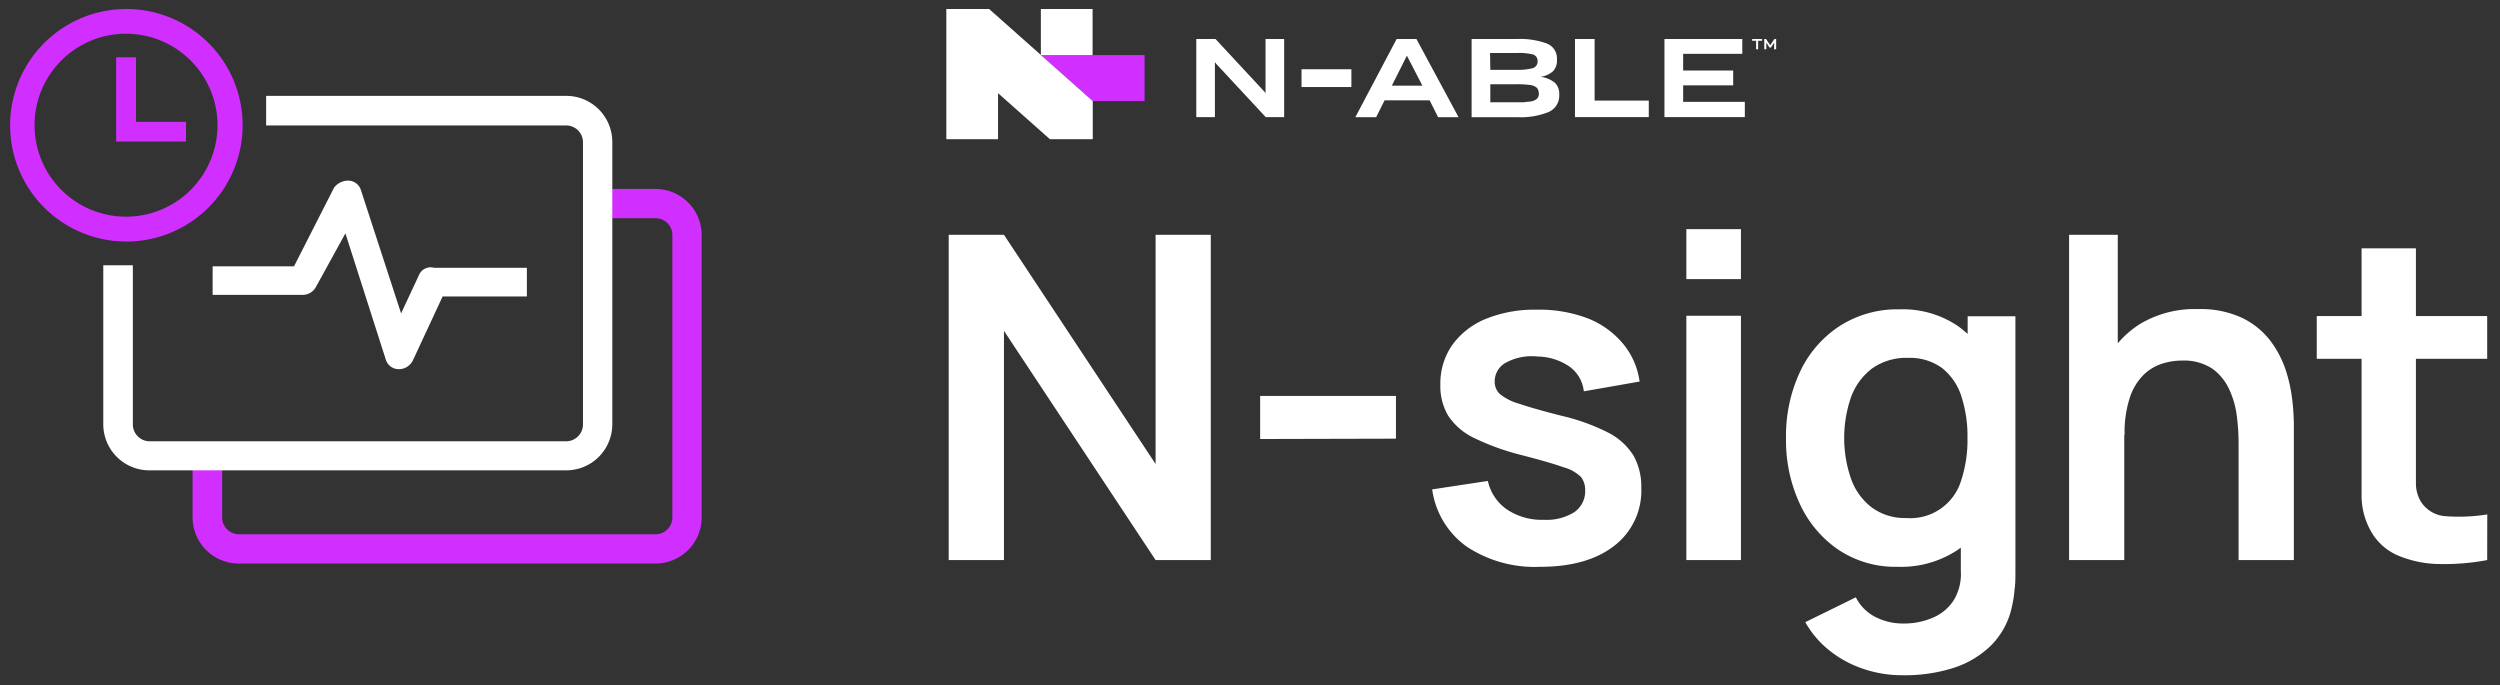
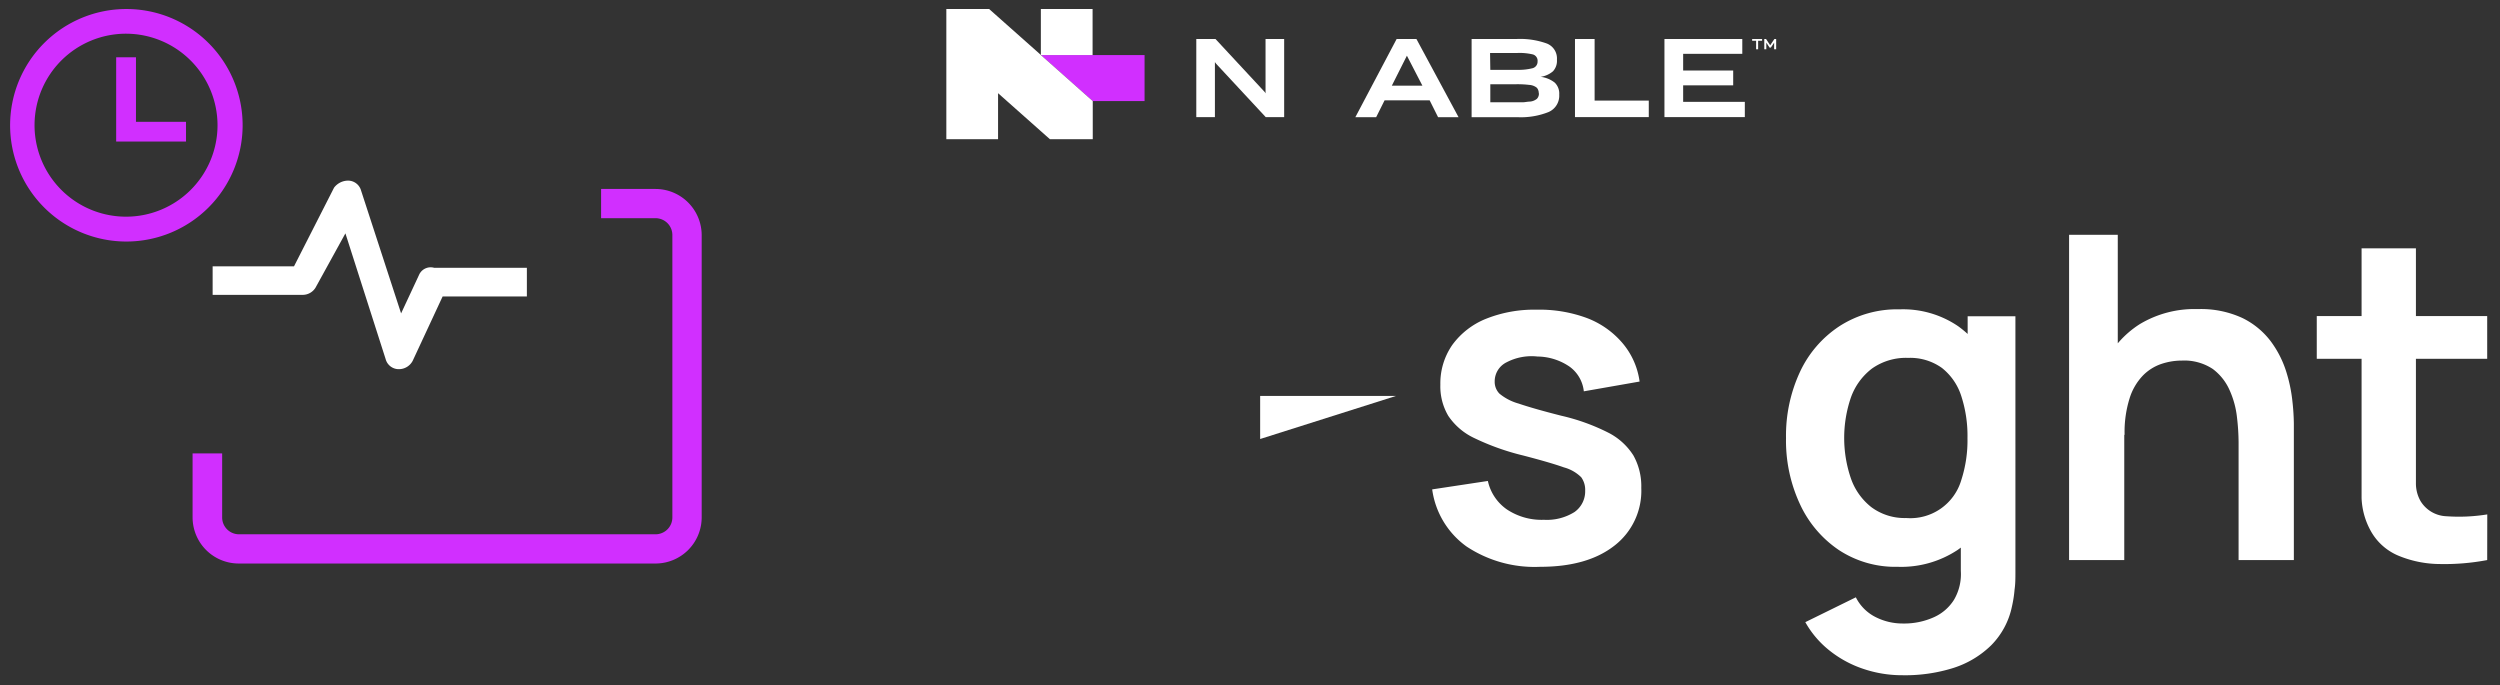
<svg xmlns="http://www.w3.org/2000/svg" id="Layer_1" data-name="Layer 1" viewBox="0 0 296.75 81.32">
  <rect x="0" y="0" width="296.75" height="81.32" fill="#333333" stroke="none" />
  <defs>
    <style>.cls-1{fill:#d12fff;}.cls-2,.cls-3{fill:#fff;}.cls-3{fill-rule:evenodd;}</style>
  </defs>
  <polygon class="cls-1" points="129.71 12 123.56 6.54 135.86 6.54 135.86 12 129.71 12" />
-   <rect class="cls-2" x="154.49" y="8.22" width="5.92" height="2.11" />
  <polygon class="cls-2" points="123.55 6.54 123.55 6.52 117.41 1.07 112.33 1.07 112.33 16.52 118.47 16.52 118.47 11.06 124.62 16.52 129.71 16.52 129.71 12 123.56 6.54 123.55 6.54" />
  <polygon class="cls-2" points="129.69 6.54 129.69 1.07 123.55 1.07 123.55 6.52 123.56 6.54 129.69 6.54" />
  <polygon class="cls-2" points="150.22 11.08 150.13 10.93 144.28 4.63 142 4.63 142 13.9 144.21 13.9 144.21 7.37 144.34 7.55 150.24 13.9 152.43 13.9 152.43 4.63 150.22 4.63 150.22 11.08" />
  <polygon class="cls-2" points="189.28 4.63 186.95 4.63 186.95 13.9 195.71 13.9 195.71 11.94 189.28 11.94 189.28 4.63" />
  <polygon class="cls-2" points="199.79 10.13 205.73 10.13 205.73 8.37 199.79 8.37 199.79 6.39 206.81 6.39 206.81 4.63 197.57 4.63 197.57 13.9 207.11 13.9 207.11 12.09 199.79 12.09 199.79 10.13" />
  <path class="cls-2" d="M165.78,4.63l-4.9,9.28h2.47l1-2h5.35l1,2h2.43l-5-9.28Zm-.57,5.54L167,6.61l1.84,3.56Z" />
  <path class="cls-2" d="M182.87,9.12a2.88,2.88,0,0,0,1.47-.66,1.82,1.82,0,0,0,.47-1.34V7.05a1.9,1.9,0,0,0-1.19-1.88A9.31,9.31,0,0,0,180,4.63h-5.32v9.28h5.44a8.86,8.86,0,0,0,3.69-.61,2.11,2.11,0,0,0,1.27-2.07v0a1.81,1.81,0,0,0-.53-1.42A3.33,3.33,0,0,0,182.87,9.12Zm-6-2.83h3.21a6.9,6.9,0,0,1,1.87.17.78.78,0,0,1,.56.83v0a.8.8,0,0,1-.65.82,6.57,6.57,0,0,1-1.71.18H176.9Zm5.8,4.79a.88.88,0,0,1-.24.65,1.51,1.51,0,0,1-.85.33c-.22,0-.47.06-.77.08l-1,0H176.9V10h3a12,12,0,0,1,1.65.08,1.57,1.57,0,0,1,.85.32.75.75,0,0,1,.18.28,1,1,0,0,1,.07.39Z" />
  <polygon class="cls-2" points="210.83 5.85 210.83 4.63 210.62 4.63 210.12 5.37 209.63 4.63 209.42 4.63 209.42 5.85 209.66 5.85 209.66 5.06 210.05 5.65 210.2 5.65 210.59 5.06 210.59 5.85 210.83 5.85" />
  <polygon class="cls-2" points="207.98 4.84 208.45 4.84 208.45 5.85 208.69 5.85 208.69 4.84 209.16 4.84 209.16 4.63 207.98 4.63 207.98 4.84" />
-   <path class="cls-2" d="M112.61,66.48V27.87h6.56l18,27.21V27.87h6.55V66.48h-6.55l-18-27.21V66.48Z" />
-   <path class="cls-2" d="M149.58,52.11V47H165.7v5.07Z" />
+   <path class="cls-2" d="M149.58,52.11V47H165.7Z" />
  <path class="cls-2" d="M182.82,67.28a14.62,14.62,0,0,1-8.74-2.41A10,10,0,0,1,170,58.09l6.61-1a5.55,5.55,0,0,0,2.26,3.38,7.45,7.45,0,0,0,4.4,1.23,6.17,6.17,0,0,0,3.62-.92,3,3,0,0,0,1.27-2.54,2.53,2.53,0,0,0-.47-1.59,4.62,4.62,0,0,0-2.05-1.17q-1.59-.57-4.87-1.42A29,29,0,0,1,175,52a7.61,7.61,0,0,1-3.09-2.64,6.9,6.9,0,0,1-.94-3.7,8,8,0,0,1,1.42-4.72,9.17,9.17,0,0,1,4-3.1,15.38,15.38,0,0,1,6-1.08,16.19,16.19,0,0,1,6,1,10.37,10.37,0,0,1,4.23,3,8.88,8.88,0,0,1,2,4.53L188,46.45a4.15,4.15,0,0,0-1.68-2.92,6.85,6.85,0,0,0-3.82-1.21,6.4,6.4,0,0,0-3.68.69,2.52,2.52,0,0,0-1.4,2.29,2,2,0,0,0,.56,1.42,6.14,6.14,0,0,0,2.27,1.18c1.14.39,2.84.88,5.09,1.45a24.34,24.34,0,0,1,5.55,2,7.6,7.6,0,0,1,3,2.72,7.48,7.48,0,0,1,.93,3.84,8.22,8.22,0,0,1-3.19,6.86Q188.43,67.28,182.82,67.28Z" />
-   <path class="cls-2" d="M200.17,33.13V27.2h6.48v5.93Zm0,33.35v-29h6.48v29Z" />
  <path class="cls-2" d="M225.26,67.28a12.18,12.18,0,0,1-7-2,13.25,13.25,0,0,1-4.62-5.47A17.85,17.85,0,0,1,212,52a17.94,17.94,0,0,1,1.65-7.84,13.1,13.1,0,0,1,4.69-5.44,12.61,12.61,0,0,1,7.14-2,11.63,11.63,0,0,1,6.95,2,12.45,12.45,0,0,1,4.26,5.45A20.24,20.24,0,0,1,238.16,52a20.14,20.14,0,0,1-1.45,7.79,12.27,12.27,0,0,1-4.33,5.48A12.13,12.13,0,0,1,225.26,67.28Zm.57,12.87a14.37,14.37,0,0,1-4.64-.75,13.05,13.05,0,0,1-4-2.16,11.42,11.42,0,0,1-2.9-3.39l6-2.95a5.24,5.24,0,0,0,2.35,2.35,7.07,7.07,0,0,0,3.23.76,8.57,8.57,0,0,0,3.6-.71,5.43,5.43,0,0,0,2.46-2.09,6,6,0,0,0,.82-3.44V59.54h.81v-22h5.67V67.87c0,.74,0,1.44-.1,2.11a14.18,14.18,0,0,1-.31,2,9.17,9.17,0,0,1-2.47,4.62,11.32,11.32,0,0,1-4.53,2.7A19.09,19.09,0,0,1,225.83,80.15Zm.43-18.66A6.3,6.3,0,0,0,232.8,57a15.27,15.27,0,0,0,.74-5,15.25,15.25,0,0,0-.74-5,6.93,6.93,0,0,0-2.3-3.33,6.48,6.48,0,0,0-4-1.19,7,7,0,0,0-4.3,1.27,7.47,7.47,0,0,0-2.5,3.44,14.86,14.86,0,0,0,0,9.59,7.44,7.44,0,0,0,2.43,3.42A6.63,6.63,0,0,0,226.26,61.49Z" />
  <path class="cls-2" d="M245.6,66.48V27.87h5.78V48.19h.77V66.48Zm20.12,0V52.54a26.16,26.16,0,0,0-.19-3,10.63,10.63,0,0,0-.87-3.21,6.3,6.3,0,0,0-2-2.53,6.12,6.12,0,0,0-3.67-1,7.61,7.61,0,0,0-2.44.4,5.56,5.56,0,0,0-2.19,1.38,6.82,6.82,0,0,0-1.57,2.68,13.36,13.36,0,0,0-.6,4.36L248.31,50a15.31,15.31,0,0,1,1.44-6.7A11.47,11.47,0,0,1,254,38.47a12.61,12.61,0,0,1,6.88-1.78,11.71,11.71,0,0,1,5.32,1.07,9.37,9.37,0,0,1,3.33,2.74A12.18,12.18,0,0,1,271.34,44a17.84,17.84,0,0,1,.76,3.55,26.57,26.57,0,0,1,.18,2.72V66.48Z" />
  <path class="cls-2" d="M275,42.59V37.52h20.23v5.07Zm20.23,23.89a27.16,27.16,0,0,1-5.63.47,13,13,0,0,1-4.93-1,6.69,6.69,0,0,1-3.3-3,8.68,8.68,0,0,1-1.05-3.83c0-1.3,0-2.78,0-4.42V29.48h6.45v24.8c0,1.16,0,2.18,0,3.06a4.23,4.23,0,0,0,.55,2.14,3.76,3.76,0,0,0,3.09,1.8,21,21,0,0,0,4.83-.22Z" />
  <path class="cls-1" d="M77.81,66.89H28.33a5.48,5.48,0,0,1-5.47-5.47v-7.6h3.51v7.6a2,2,0,0,0,2,2H77.81a2,2,0,0,0,2-2V27.9a2,2,0,0,0-2-2H71.35V22.43h6.46a5.49,5.49,0,0,1,5.48,5.47V61.43A5.48,5.48,0,0,1,77.81,66.89Z" />
  <path class="cls-3" d="M49.82,32.46,47.61,37.2,42.86,22.62a1.61,1.61,0,0,0-1.51-1.18,2.1,2.1,0,0,0-1.7.84L34.9,31.61H25.24V35H35.93a1.79,1.79,0,0,0,1.52-.85L41,27.7l4.78,14.94a1.61,1.61,0,0,0,1.51,1.18,1.85,1.85,0,0,0,1.7-1l3.55-7.63h10V31.79h-11a1.5,1.5,0,0,0-1.71.67" />
-   <path class="cls-2" d="M67.21,11.38H31.59v3.51H67.2a2,2,0,0,1,2,2V50.38a2,2,0,0,1-2,2H17.72a2,2,0,0,1-1.95-2V31.49H12.26V50.36a5.47,5.47,0,0,0,5.46,5.47H67.21a5.47,5.47,0,0,0,5.47-5.47h0V16.85a5.47,5.47,0,0,0-5.47-5.47h0" />
  <path class="cls-1" d="M15,28.67a13.8,13.8,0,1,1,13.8-13.8h0A13.81,13.81,0,0,1,15,28.67ZM15,4A10.86,10.86,0,1,0,25.82,14.87h0A10.88,10.88,0,0,0,15,4Z" />
  <polygon class="cls-1" points="22.08 16.8 13.79 16.8 13.79 6.8 16.14 6.8 16.14 14.46 22.08 14.46 22.08 16.8" />
</svg>